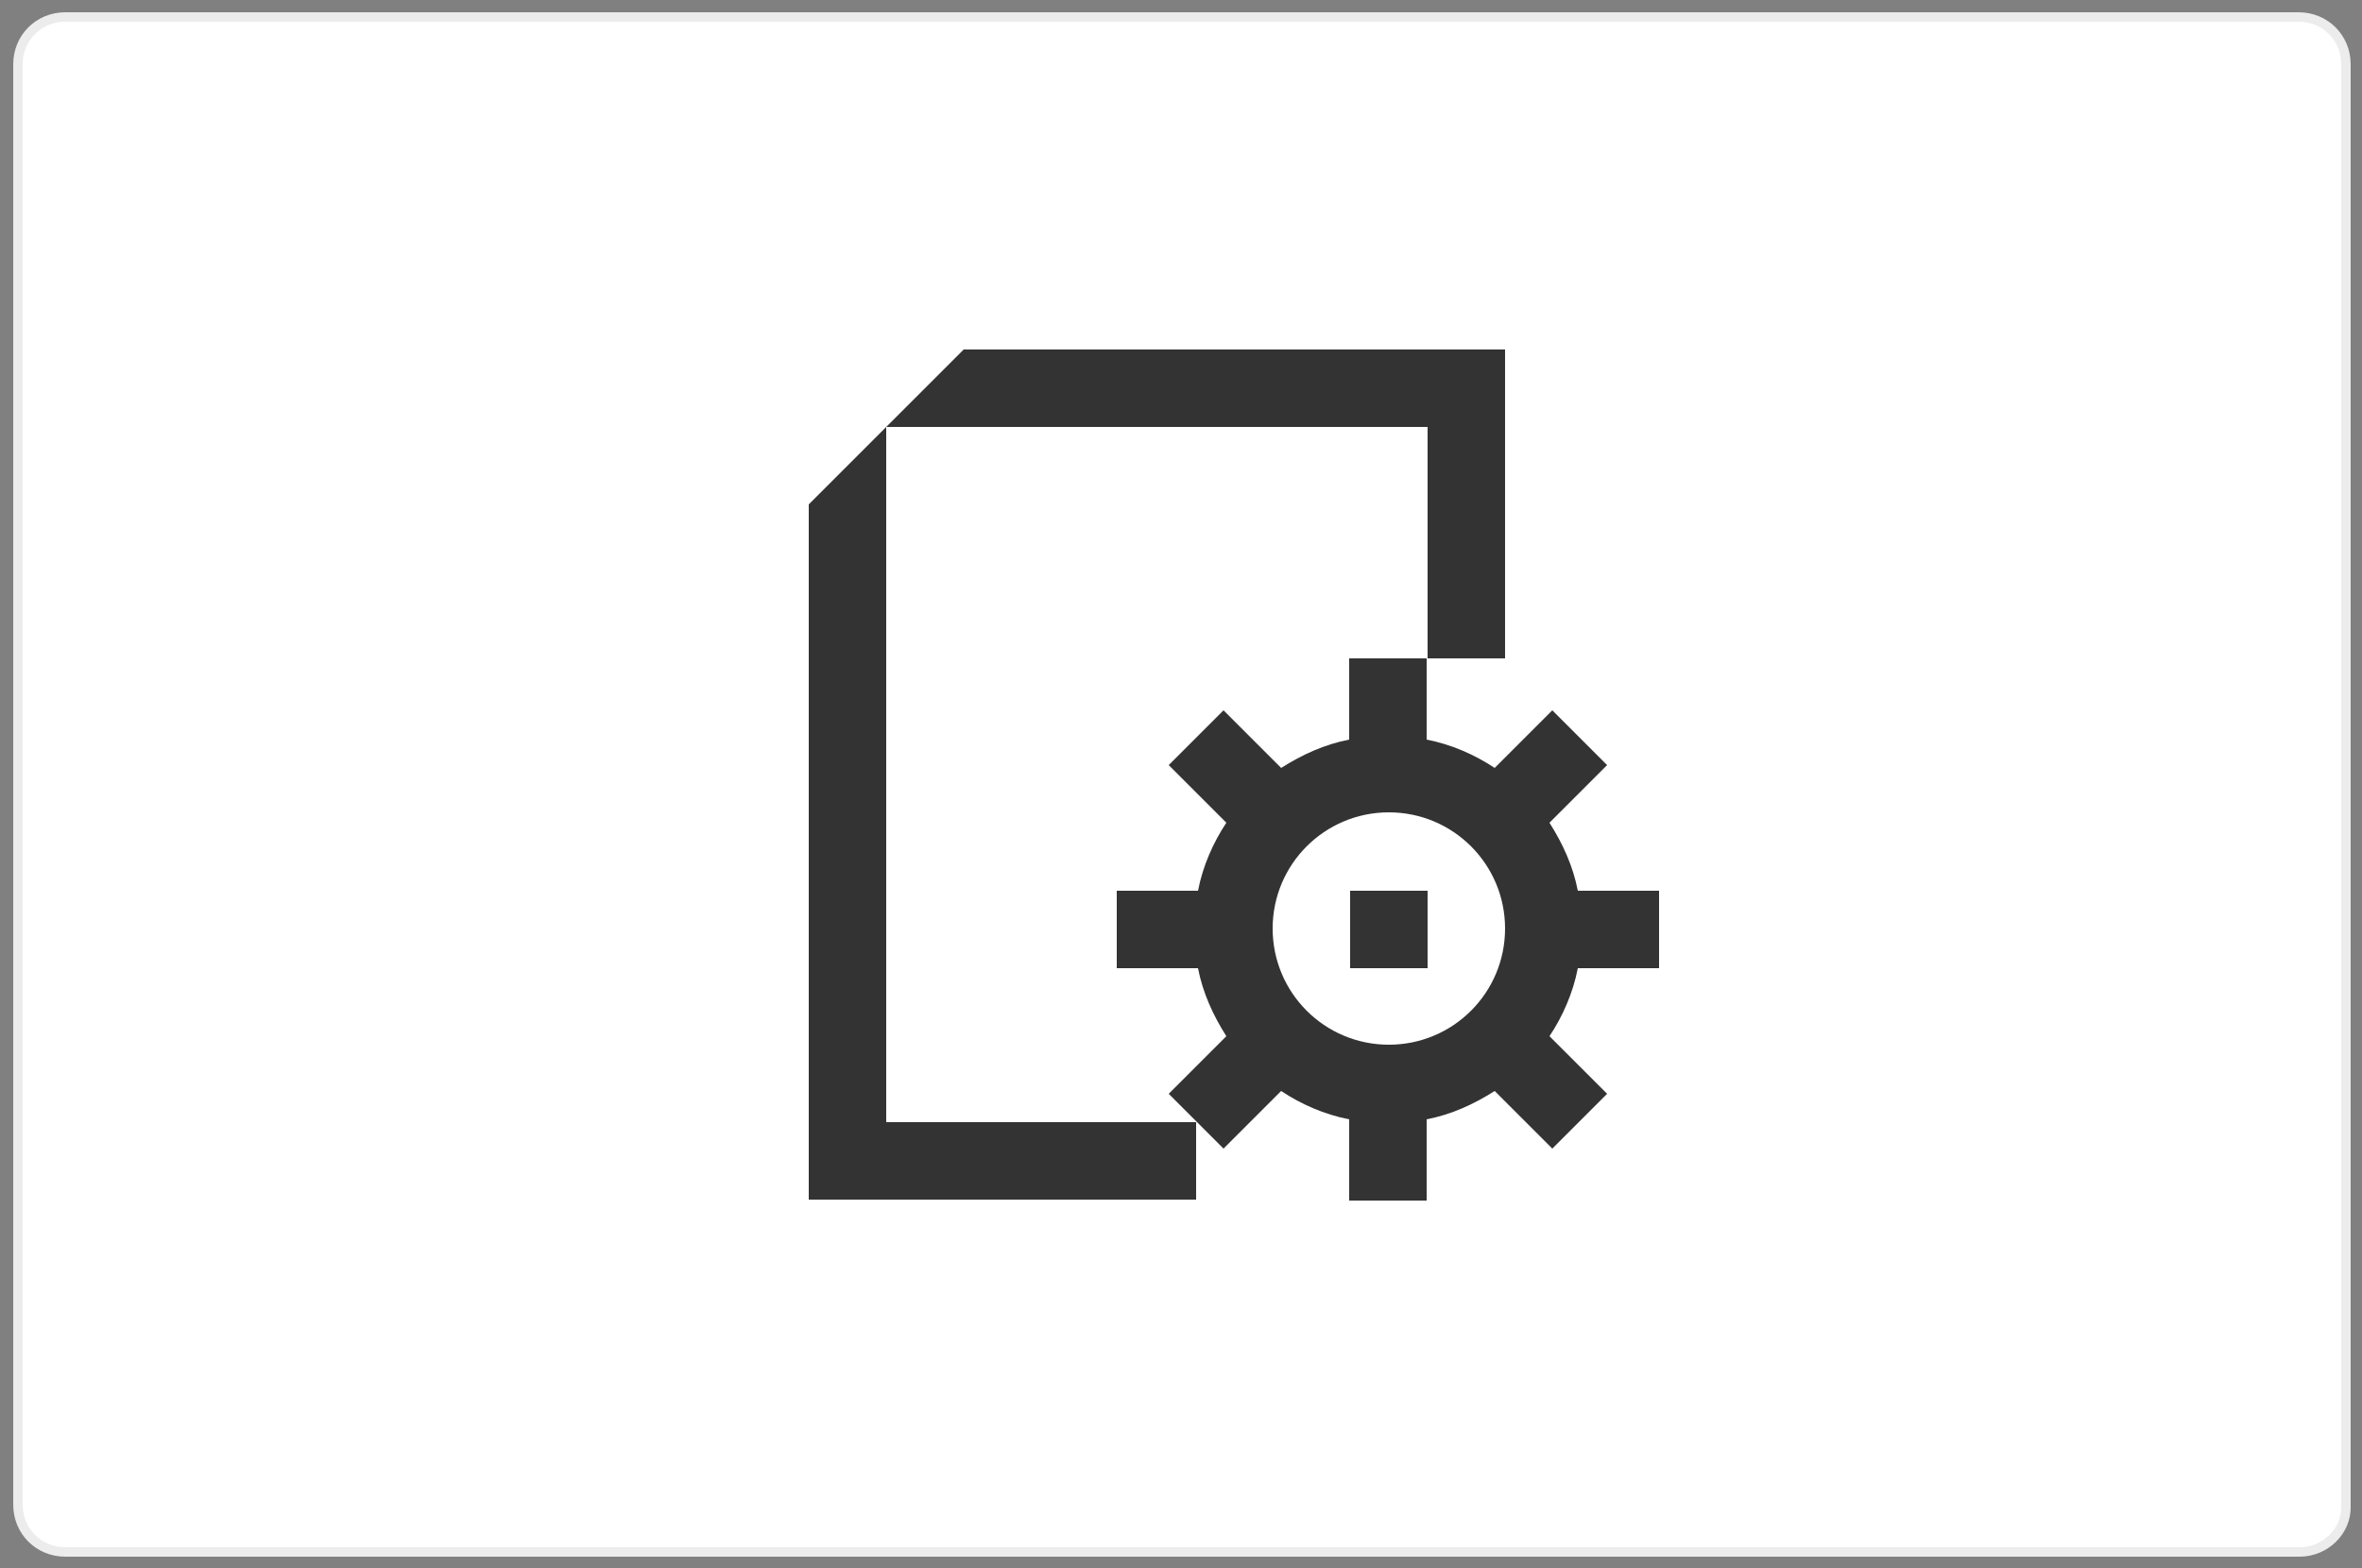
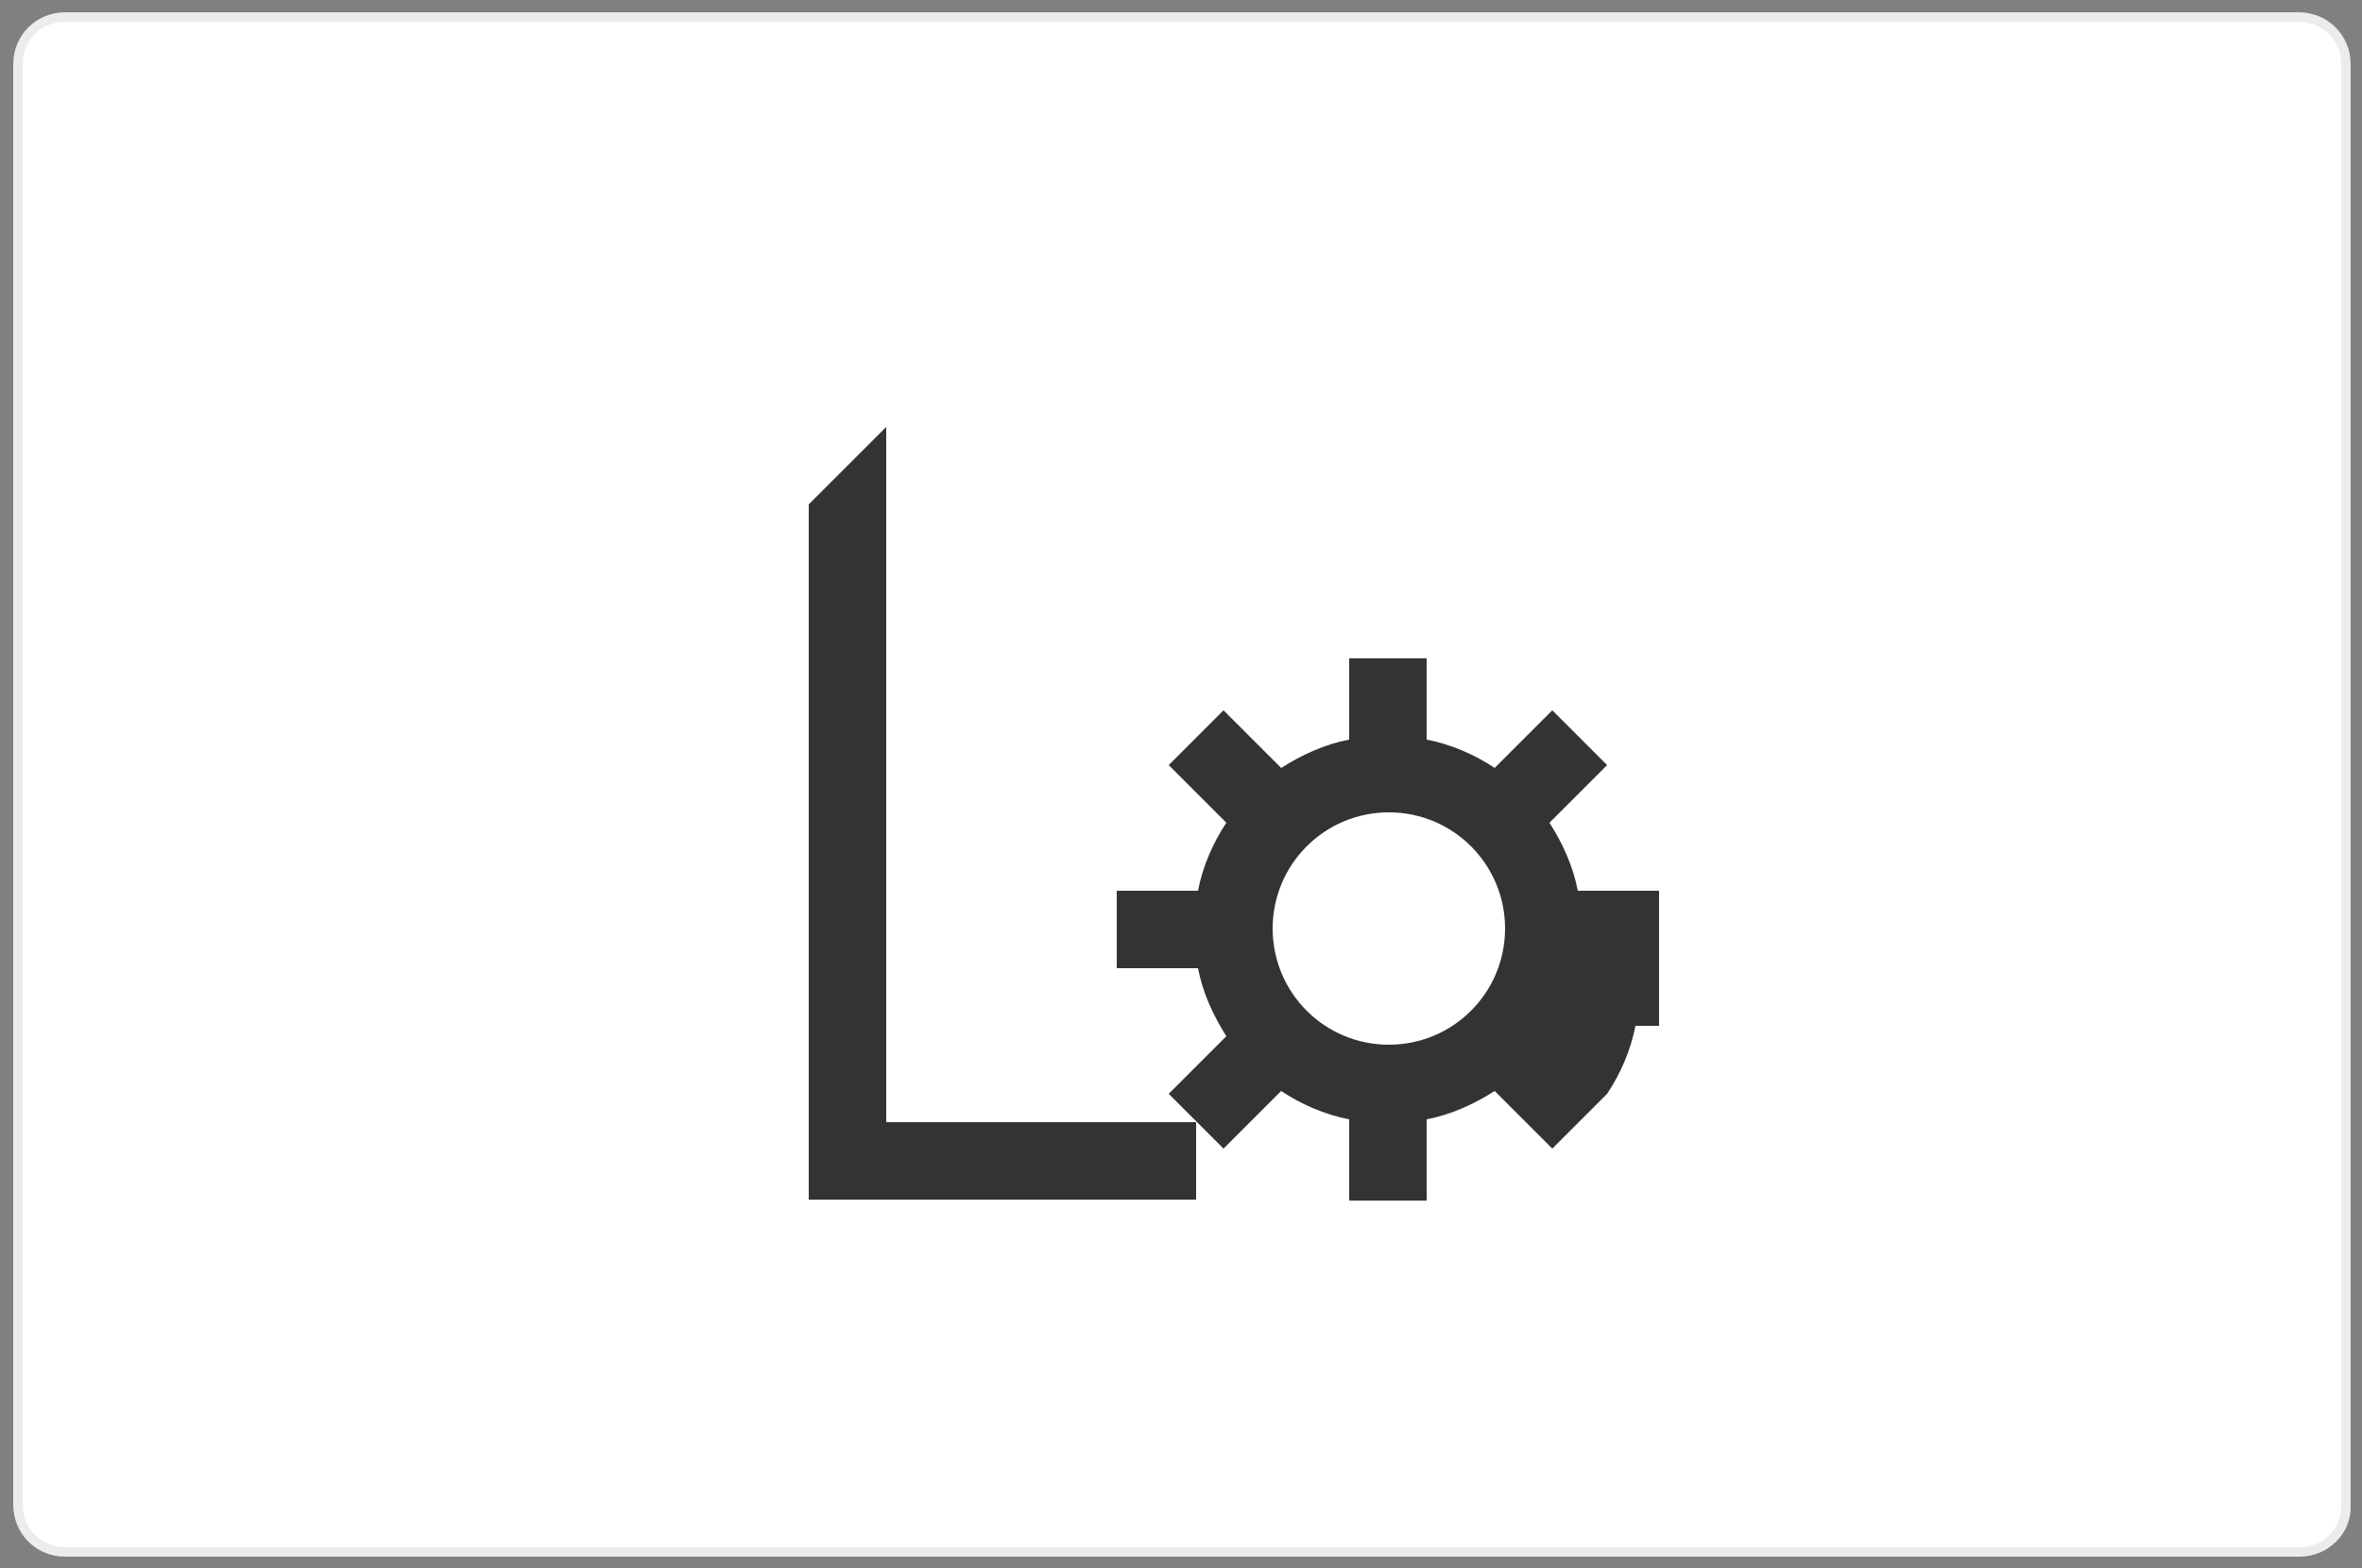
<svg xmlns="http://www.w3.org/2000/svg" version="1.1" id="Слой_1" x="0px" y="0px" viewBox="0 0 250 166" style="enable-background:new 0 0 250 166;" xml:space="preserve">
  <rect x="0" y="0" width="250" height="166" fill="#808080" stroke="none" />
  <style type="text/css">
	.st0{fill:#FFFFFF;stroke:#ECECEC;stroke-miterlimit:10;}
	.st1{display:none;}
	.st2{display:inline;}
	.st3{fill:#333333;}
	.st4{display:inline;fill:#333333;}
</style>
  <g id="Слой_1_1_">
    <path class="st0" d="M243.4,164.3H6.9c-2.8,0-5-2.2-5-5V6.8c0-2.8,2.2-5,5-5h236.4c2.8,0,5,2.2,5,5v152.6   C248.4,162.1,246.1,164.3,243.4,164.3z" />
  </g>
  <g id="Слой_3" class="st1">
    <g class="st2">
      <path class="st3" d="M180,120.9l-12.8-12.8c4.5-7.7,3.5-17.7-3.1-24.3c-7.8-7.8-20.4-7.8-28.2,0s-7.8,20.4,0,28.2    c6.6,6.6,16.6,7.6,24.3,3.1l12.8,12.8L180,120.9z M142.9,105c-3.9-3.9-3.9-10.2,0-14.1s10.2-3.9,14.1,0c3.9,3.9,3.9,10.2,0,14.1    S146.8,108.9,142.9,105z" />
-       <rect x="90" y="58" class="st3" width="10" height="10" />
      <rect x="110" y="58" class="st3" width="10" height="10" />
      <rect x="90" y="78" class="st3" width="10" height="10" />
      <rect x="110" y="78" class="st3" width="10" height="10" />
      <polygon class="st3" points="100,118 80,118 80,48 130,48 130,77.9 140,77.9 140,38 70,38 70,118 70,128 100,128 110,118 110,108     100,108   " />
      <rect x="110" y="118" class="st3" width="20" height="10" />
    </g>
  </g>
  <g id="Слой_2_1_" class="st1">
    <g class="st2">
      <path class="st3" d="M147.2,72.7v45h-44.5v-36h35.6L147.2,72.7V59.1c0-12.4-9.9-22.4-22.2-22.4S102.8,47,102.8,59.4v13.3h-8.9v54    h62.3v-54H147.2z M111.7,59c0-7.4,6-13.3,13.3-13.3s13.3,5.9,13.3,13.3v13.5h-26.7L111.7,59L111.7,59z" />
-       <path class="st3" d="M143.4,72.1L143.4,72.1L143.4,72.1z" />
-       <rect x="116.7" y="90.1" class="st3" width="8.9" height="18" />
    </g>
  </g>
  <g class="st1">
    <rect x="146.6" y="69.7" class="st4" width="8.2" height="8.2" />
    <path class="st4" d="M163,61.5v24.5h-15.6h-8.9h-0.1v-8.2h-8.2v8.2v32.7h-8.2v-8.2H97.5v8.2h-8.2V86.1h32.7l8.2-8.2h-16.4V61.5   h40.9l8.2-8.2h-16.4v-8.2H163l8.2-8.2h-24.5h-24.5c-9,0-16.4,7.3-16.4,16.4v24.5H81.2v8.2v32.7v8.2h24.5v-8.2h8.2v8.2h18.9h5.6h0.1   h10.7H163h8.2V61.5v-8.2H163V61.5z M113.9,53.4c0-4.5,3.7-8.2,8.2-8.2v0h16.4v8.2L113.9,53.4L113.9,53.4z M163,118.8h-13.8h-10.7   h-0.1v-8.2h0.1h9.4h15V118.8z M163,102.5h-15h-9.4h-0.1v-8.2h0.1h8.9H163V102.5z" />
    <rect x="113.9" y="94.3" class="st4" width="8.2" height="8.2" />
  </g>
  <g>
-     <rect x="142.9" y="94.3" class="st3" width="8.2" height="8.2" />
-     <path class="st3" d="M175.6,102.5v-8.2H167c-0.5-2.6-1.6-5-3-7.2l6.1-6.1l-5.8-5.8l-6.1,6.1c-2.1-1.4-4.6-2.5-7.2-3v-8.6h-8.2v8.6   c-2.6,0.5-5,1.6-7.2,3l-6.1-6.1l-5.8,5.8l6.1,6.1c-1.4,2.1-2.5,4.6-3,7.2h-8.6v8.2h8.6c0.5,2.6,1.6,5,3,7.2l-6.1,6.1l5.8,5.8   l6.1-6.1c2.1,1.4,4.6,2.5,7.2,3v8.6h8.2v-8.6c2.6-0.5,5-1.6,7.2-3l6.1,6.1l5.8-5.8l-6.1-6.1c1.4-2.1,2.5-4.6,3-7.2H175.6z    M147,110.6c-6.8,0-12.3-5.5-12.3-12.3c0-6.8,5.5-12.3,12.3-12.3c6.8,0,12.3,5.5,12.3,12.3C159.3,105.1,153.8,110.6,147,110.6z" />
-     <polygon class="st3" points="159.3,37 102,37 93.8,45.2 151.1,45.2 151.1,69.7 159.3,69.7  " />
+     <path class="st3" d="M175.6,102.5v-8.2H167c-0.5-2.6-1.6-5-3-7.2l6.1-6.1l-5.8-5.8l-6.1,6.1c-2.1-1.4-4.6-2.5-7.2-3v-8.6h-8.2v8.6   c-2.6,0.5-5,1.6-7.2,3l-6.1-6.1l-5.8,5.8l6.1,6.1c-1.4,2.1-2.5,4.6-3,7.2h-8.6v8.2h8.6c0.5,2.6,1.6,5,3,7.2l-6.1,6.1l5.8,5.8   l6.1-6.1c2.1,1.4,4.6,2.5,7.2,3v8.6h8.2v-8.6c2.6-0.5,5-1.6,7.2-3l6.1,6.1l5.8-5.8c1.4-2.1,2.5-4.6,3-7.2H175.6z    M147,110.6c-6.8,0-12.3-5.5-12.3-12.3c0-6.8,5.5-12.3,12.3-12.3c6.8,0,12.3,5.5,12.3,12.3C159.3,105.1,153.8,110.6,147,110.6z" />
    <polygon class="st3" points="85.6,127 126.6,127 126.6,118.8 93.8,118.8 93.8,45.2 85.6,53.4  " />
  </g>
</svg>